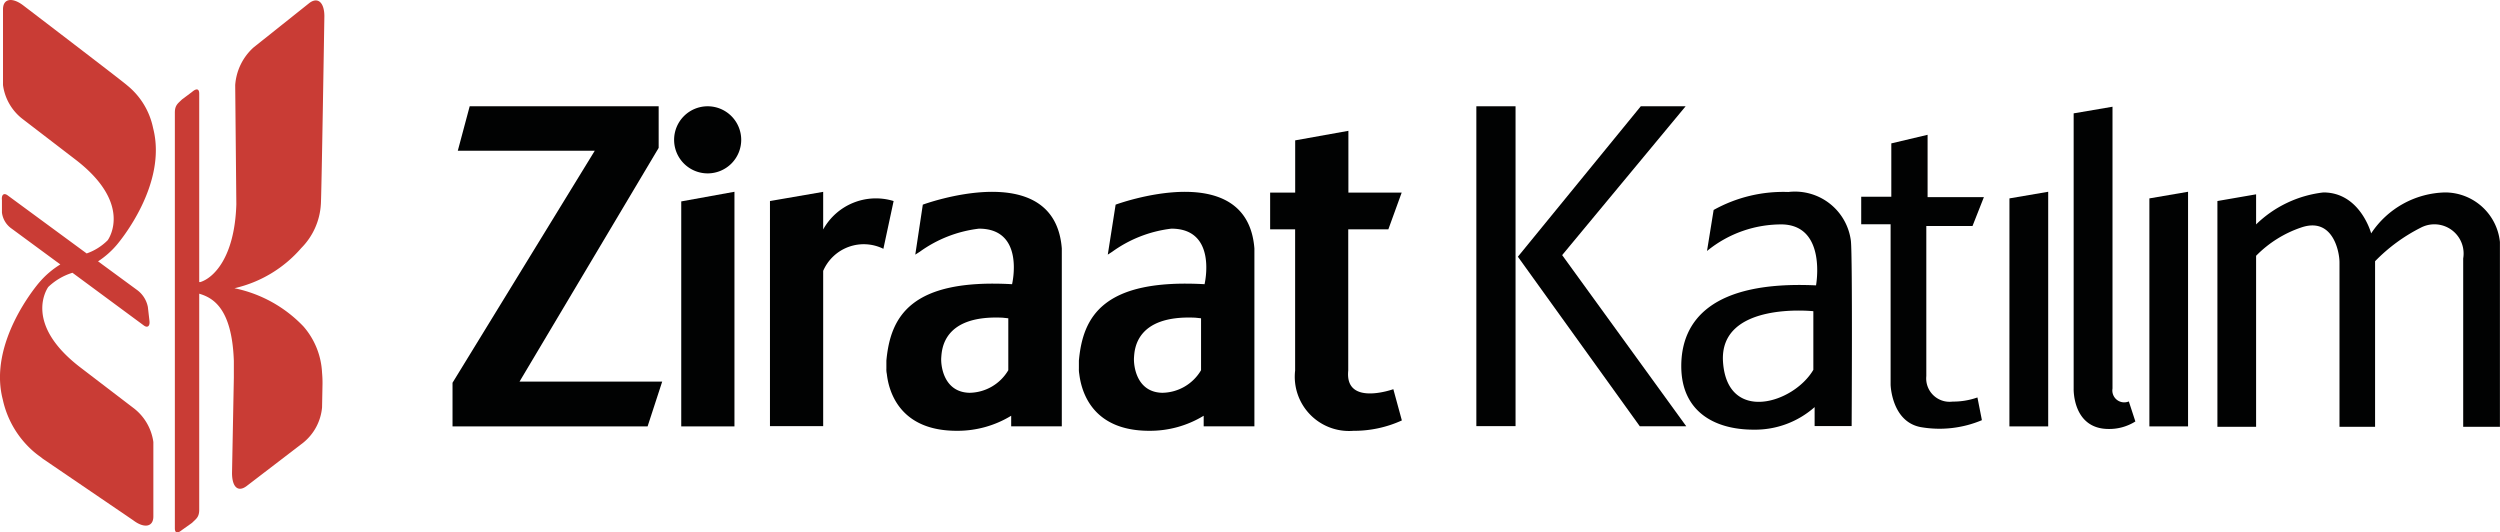
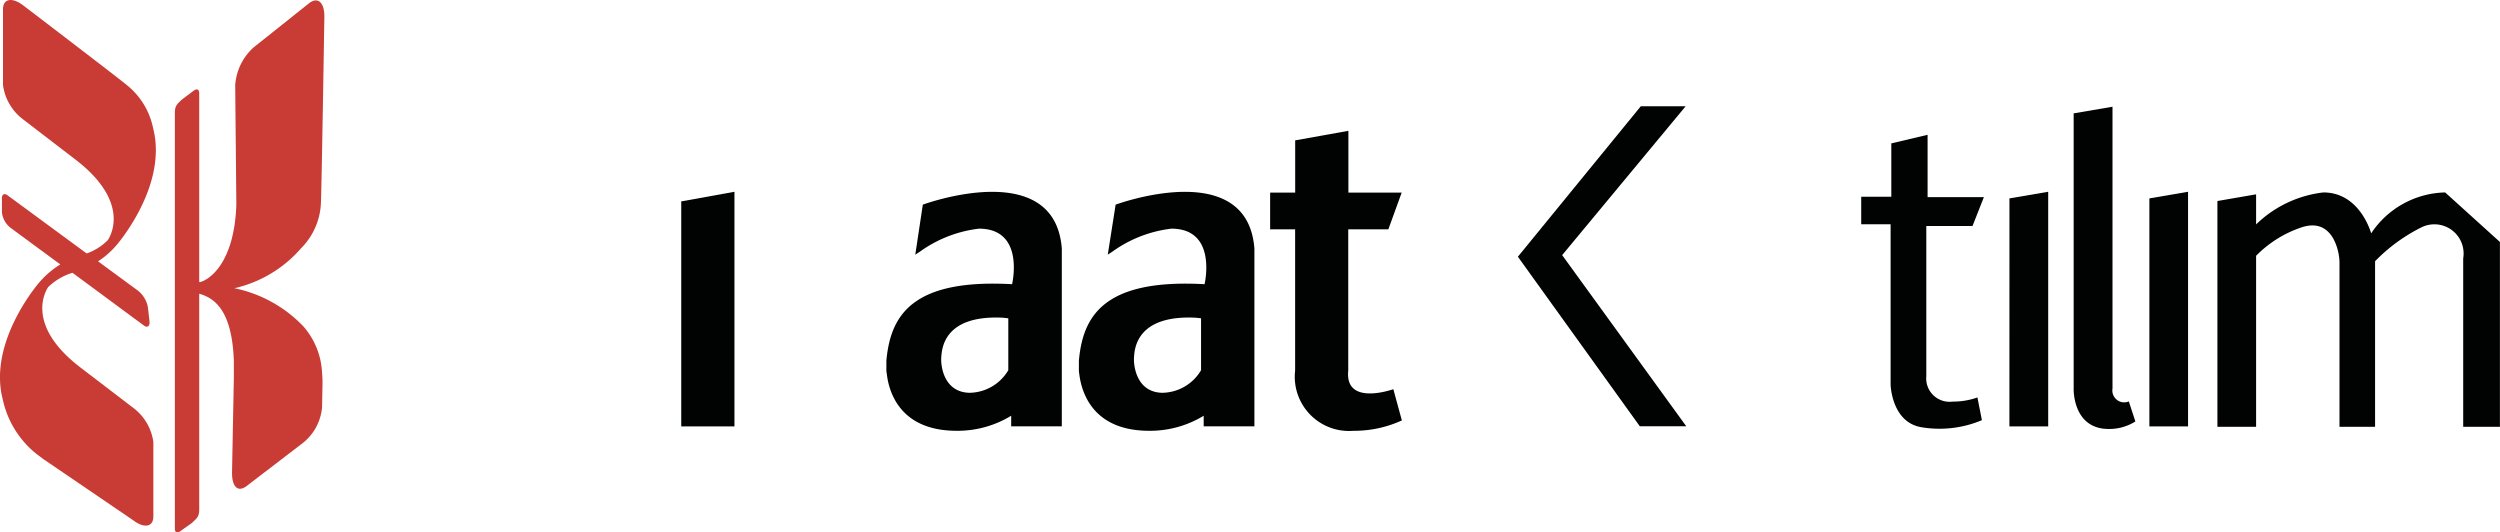
<svg xmlns="http://www.w3.org/2000/svg" width="127.561" height="27.165" viewBox="0 0 127.561 27.165">
  <defs>
    <style>.a{fill:#c93c35;}.b{fill:#010202;}</style>
  </defs>
  <g transform="translate(-404.792 -1713.342)">
    <path class="a" d="M410.736,1725.853c.158-.184,2.615-3.107,1.867-5.979a3.76,3.76,0,0,0-1.329-2.181c-.131-.134-5.3-4.078-5.3-4.078-.568-.43-1.029-.342-1.029.2v3.867a2.621,2.621,0,0,0,1.029,1.754l2.687,2.062c2.854,2.2,1.732,3.952,1.628,4.1a2.831,2.831,0,0,1-1.075.676l-4.032-2.964c-.192-.142-.322-.034-.291.242v.634a1.17,1.17,0,0,0,.506.829l2.473,1.82a4.512,4.512,0,0,0-1.067.91c-.165.188-2.619,3.111-1.87,5.979a4.874,4.874,0,0,0,1.444,2.542,4.342,4.342,0,0,0,.476.385l.127.1,4.608,3.137c.564.43,1.029.342,1.029-.192v-3.8a2.624,2.624,0,0,0-1.029-1.746l-2.708-2.07c-2.872-2.208-1.712-3.967-1.627-4.093a3.1,3.1,0,0,1,1.236-.727l3.64,2.688c.192.142.323.035.288-.241l-.081-.706a1.413,1.413,0,0,0-.564-.873l-1.977-1.451A4.4,4.4,0,0,0,410.736,1725.853Z" />
    <path class="a" d="M420.163,1726a3.454,3.454,0,0,0,1-2.227c.031-.2.18-9.6.18-9.6,0-.7-.33-1.006-.768-.676l-2.849,2.269a2.853,2.853,0,0,0-.933,1.92l.058,6.082c-.085,2.746-1.187,3.768-1.84,3.967h-.054v-9.618c0-.243-.134-.285-.365-.085l-.514.384c-.2.2-.364.288-.364.668V1740.3c0,.238.13.281.364.084l.514-.365c.2-.2.365-.283.365-.668v-11.024h0c.657.2,1.671.684,1.767,3.43v.856l-.093,4.861c0,.7.292,1,.734.676l2.9-2.221a2.615,2.615,0,0,0,.96-1.8l.023-1.2a5.534,5.534,0,0,0-.023-.564,3.869,3.869,0,0,0-.949-2.366,6.727,6.727,0,0,0-3.521-1.95A6.389,6.389,0,0,0,420.163,1726Z" />
-     <path class="b" d="M440.9,1718.765a1.712,1.712,0,1,0,1.712,1.712A1.712,1.712,0,0,0,440.9,1718.765Z" />
-     <path class="b" d="M438.4,1720.888v-2.124h-9.642l-.607,2.269h6.989l-7.258,11.839v2.227h9.953l.745-2.285H431.3Z" />
-     <path class="b" d="M450.388,1723.6a3.074,3.074,0,0,0-3.594,1.451v-1.92l-2.715.469v11.486h2.715v-7.923a2.256,2.256,0,0,1,3.072-1.125Z" />
    <path class="b" d="M439.552,1735.1h2.715v-11.973l-2.715.492Z" />
    <path class="b" d="M451.878,1723.784l-.384,2.55.23-.147a6.449,6.449,0,0,1,3.019-1.178c2.369,0,1.689,2.834,1.689,2.834-5.168-.288-6.205,1.651-6.413,3.9v.407a1.069,1.069,0,0,0,.023.273c.1.906.665,2.9,3.564,2.9h0a5.252,5.252,0,0,0,2.781-.768v.541h2.583v-9.077C458.6,1721.3,451.878,1723.784,451.878,1723.784Zm4.362,8.448a2.336,2.336,0,0,1-1.977,1.152c-1.329-.028-1.475-1.4-1.444-1.8s.085-2.175,3.133-2.032l.288.03Z" />
    <path class="b" d="M461.716,1723.784l-.4,2.55.227-.147a6.441,6.441,0,0,1,3.018-1.178c2.369,0,1.693,2.834,1.693,2.834-5.172-.288-6.209,1.651-6.412,3.9v.407a1.286,1.286,0,0,0,.019.273c.108.906.665,2.9,3.568,2.9h0a5.251,5.251,0,0,0,2.78-.768v.541h2.588v-9.077C468.428,1721.3,461.716,1723.784,461.716,1723.784Zm4.359,8.448a2.332,2.332,0,0,1-1.978,1.152c-1.329-.028-1.471-1.4-1.443-1.8s.087-2.175,3.133-2.032l.288.03v2.646Z" />
    <path class="b" d="M473.585,1732.251v-7.208h2.047l.68-1.874h-2.719v-3.152l-2.715.487v2.665H469.6v1.874h1.275v7.208a2.767,2.767,0,0,0,2.969,3.073,5.862,5.862,0,0,0,2.477-.53l-.435-1.594S473.4,1734.094,473.585,1732.251Z" />
    <path class="b" d="M514.463,1735.1h1.973v-11.973l-1.973.338Z" />
    <path class="b" d="M507.321,1735.1H509.3v-11.973l-1.977.338Z" />
-     <path class="b" d="M529.554,1723.161a4.651,4.651,0,0,0-3.775,2.089s-.557-2.089-2.438-2.089a5.894,5.894,0,0,0-3.433,1.632v-1.536l-1.974.342v11.52h1.974v-8.725a5.831,5.831,0,0,1,2.3-1.444c1.617-.556,1.955,1.237,1.955,1.775v8.394h1.816v-8.448a8.741,8.741,0,0,1,2.334-1.713,1.491,1.491,0,0,1,2.162,1.571v8.59h1.874v-9.431A2.817,2.817,0,0,0,529.554,1723.161Z" />
+     <path class="b" d="M529.554,1723.161a4.651,4.651,0,0,0-3.775,2.089s-.557-2.089-2.438-2.089a5.894,5.894,0,0,0-3.433,1.632v-1.536l-1.974.342v11.52h1.974v-8.725a5.831,5.831,0,0,1,2.3-1.444c1.617-.556,1.955,1.237,1.955,1.775v8.394h1.816v-8.448a8.741,8.741,0,0,1,2.334-1.713,1.491,1.491,0,0,1,2.162,1.571v8.59h1.874v-9.431Z" />
    <path class="b" d="M512.581,1733.168v-14.38l-1.982.338v14.043s-.069,2.061,1.79,2.061a2.5,2.5,0,0,0,1.359-.383l-.334-1.022a.606.606,0,0,1-.833-.657Z" />
-     <rect class="b" width="2" height="16.32" transform="translate(480.122 1718.765)" />
    <path class="b" d="M490.8,1718.765h-2.288l-6.271,7.676,6.221,8.651h2.37l-6.332-8.733Z" />
    <path class="b" d="M505.438,1724.874l.581-1.474h-2.873v-3.18l-1.851.438v2.722h-1.536v1.406h1.5v8.187s.046,1.882,1.536,2.162a5.572,5.572,0,0,0,3.122-.354l-.028-.145-.2-1.014a3.718,3.718,0,0,1-1.267.211,1.192,1.192,0,0,1-1.341-1.3v-7.658Z" />
-     <path class="b" d="M496.042,1723.138a7.3,7.3,0,0,0-3.813.918l-.338,2.093a5.983,5.983,0,0,1,3.87-1.356c2.247.088,1.693,3.11,1.693,3.11-5.329-.249-6.876,1.806-6.876,4.121s1.693,3.241,3.69,3.241a4.582,4.582,0,0,0,3.114-1.151v.967h1.889s.05-8.6-.038-9.447A2.877,2.877,0,0,0,496.042,1723.138Zm1.275,9.074c-1.01,1.721-4.381,2.742-4.608-.384s4.608-2.607,4.608-2.607Z" />
  </g>
</svg>